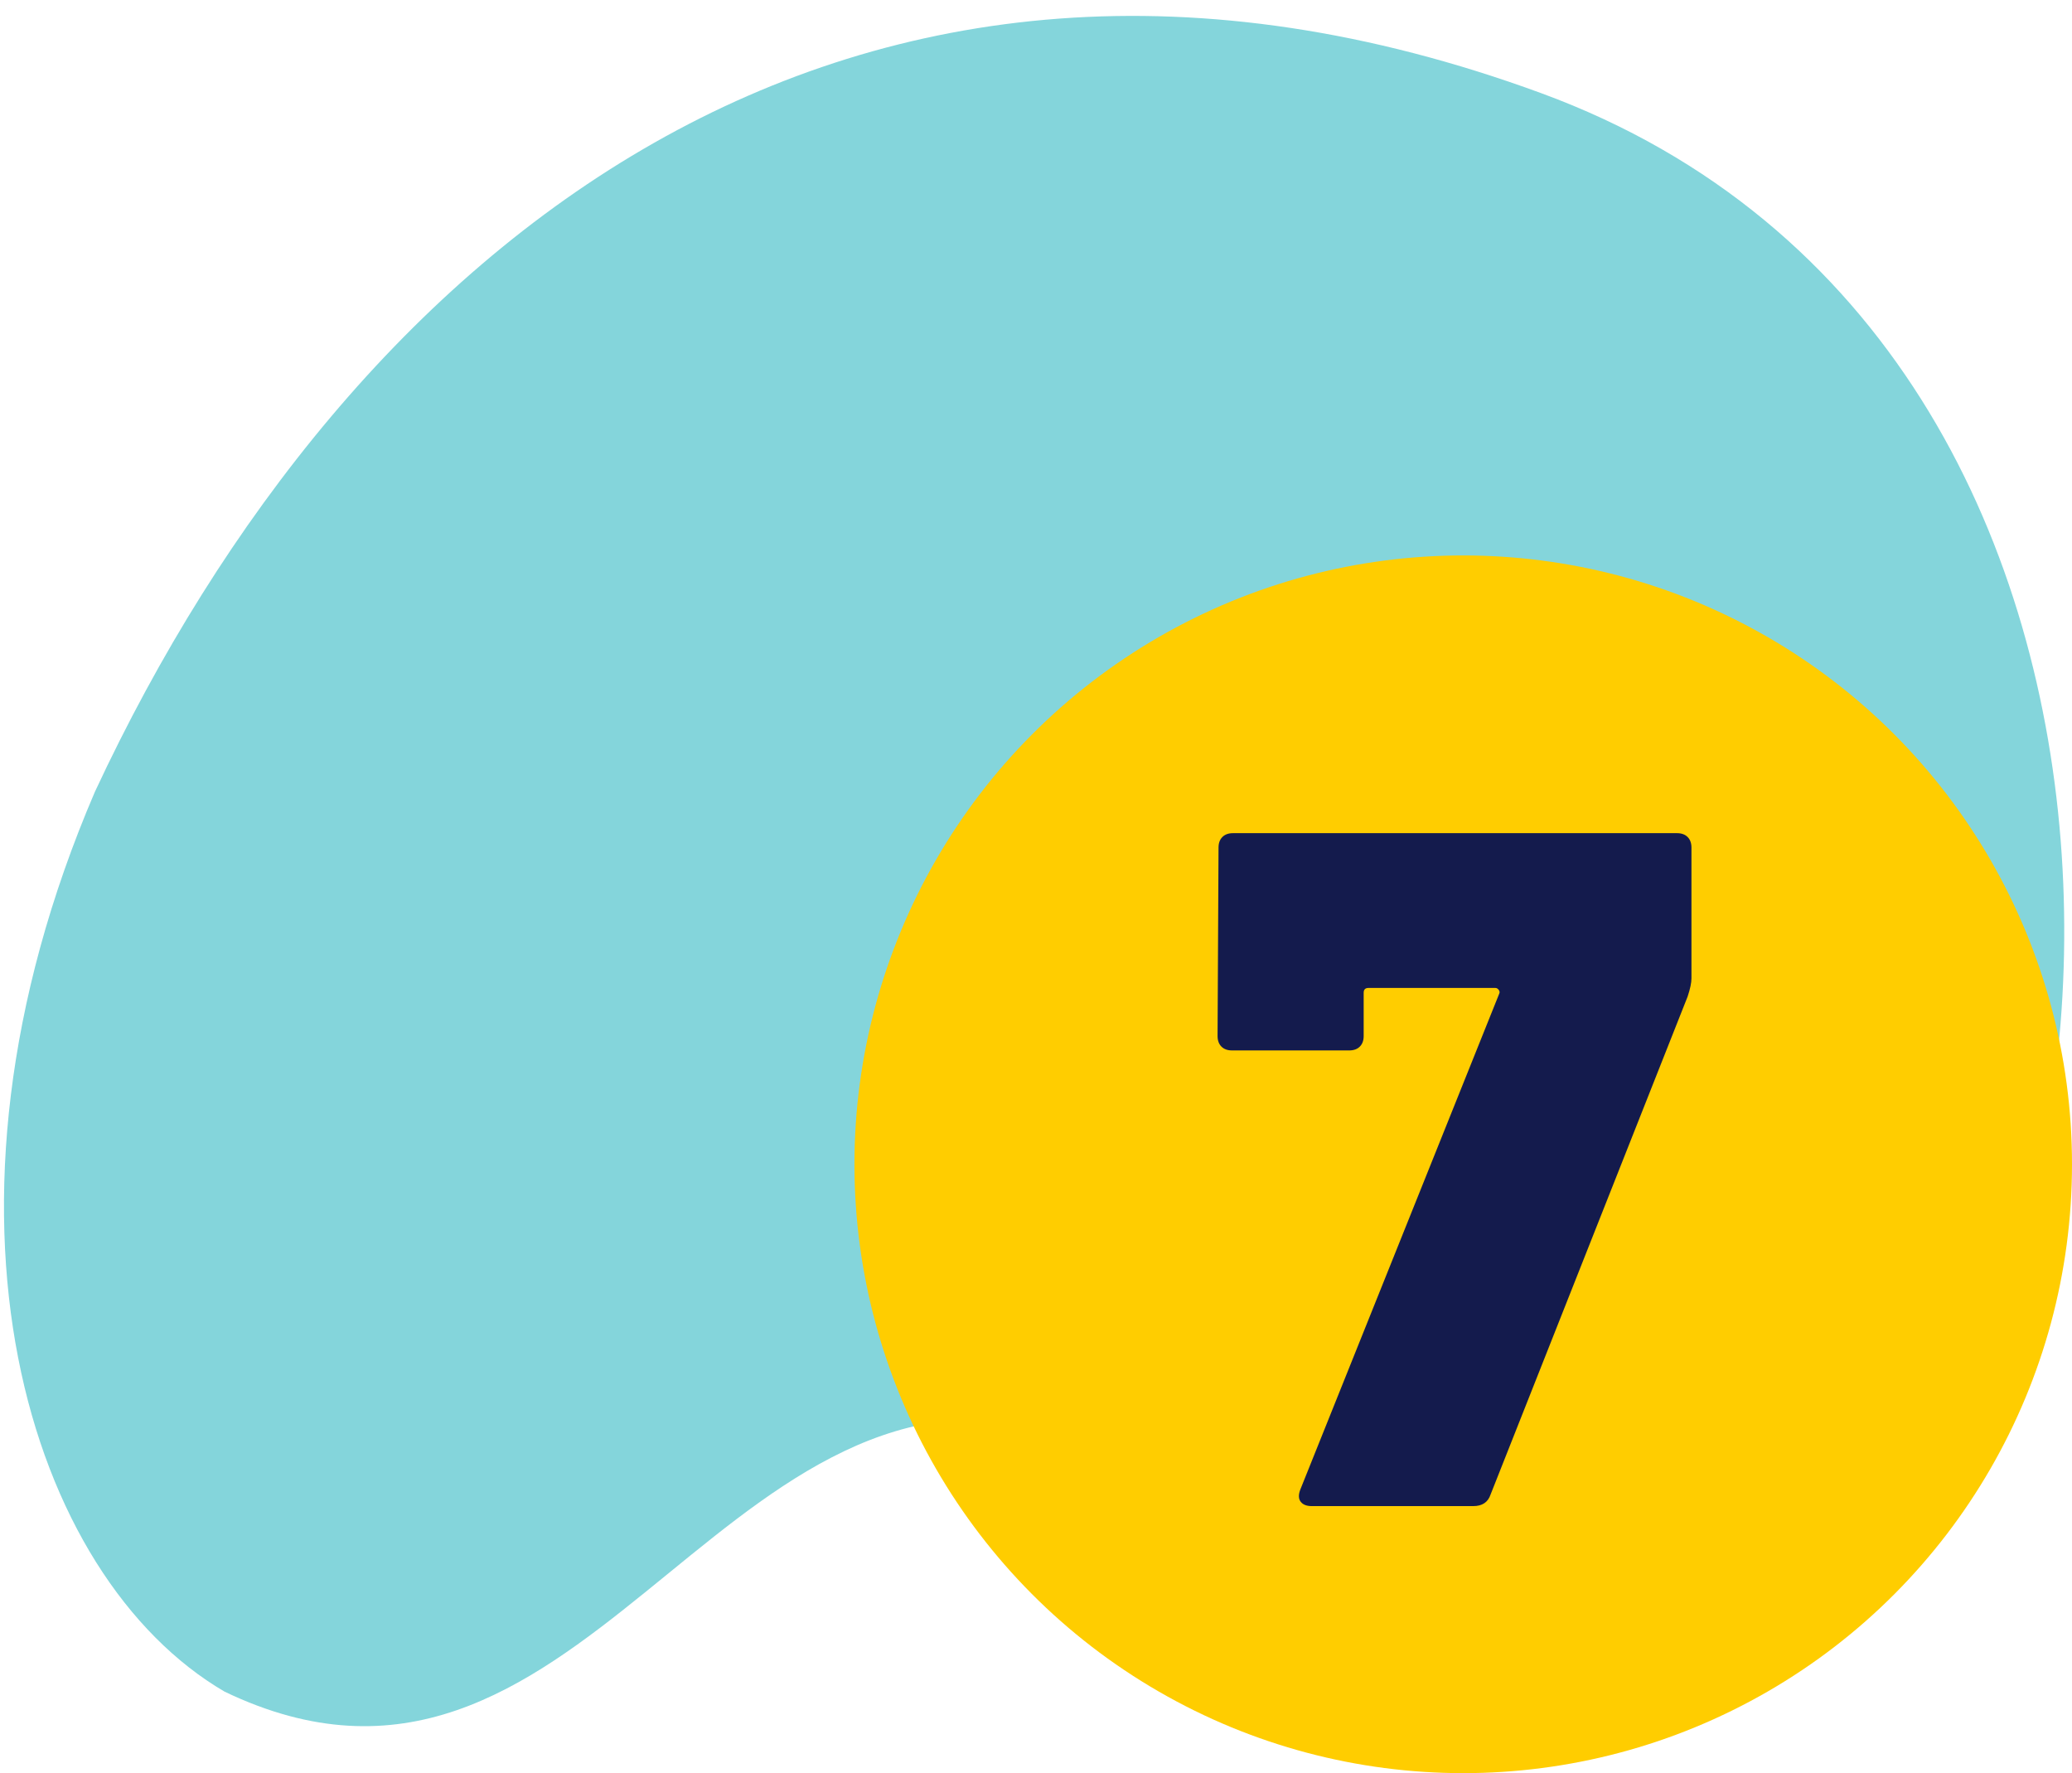
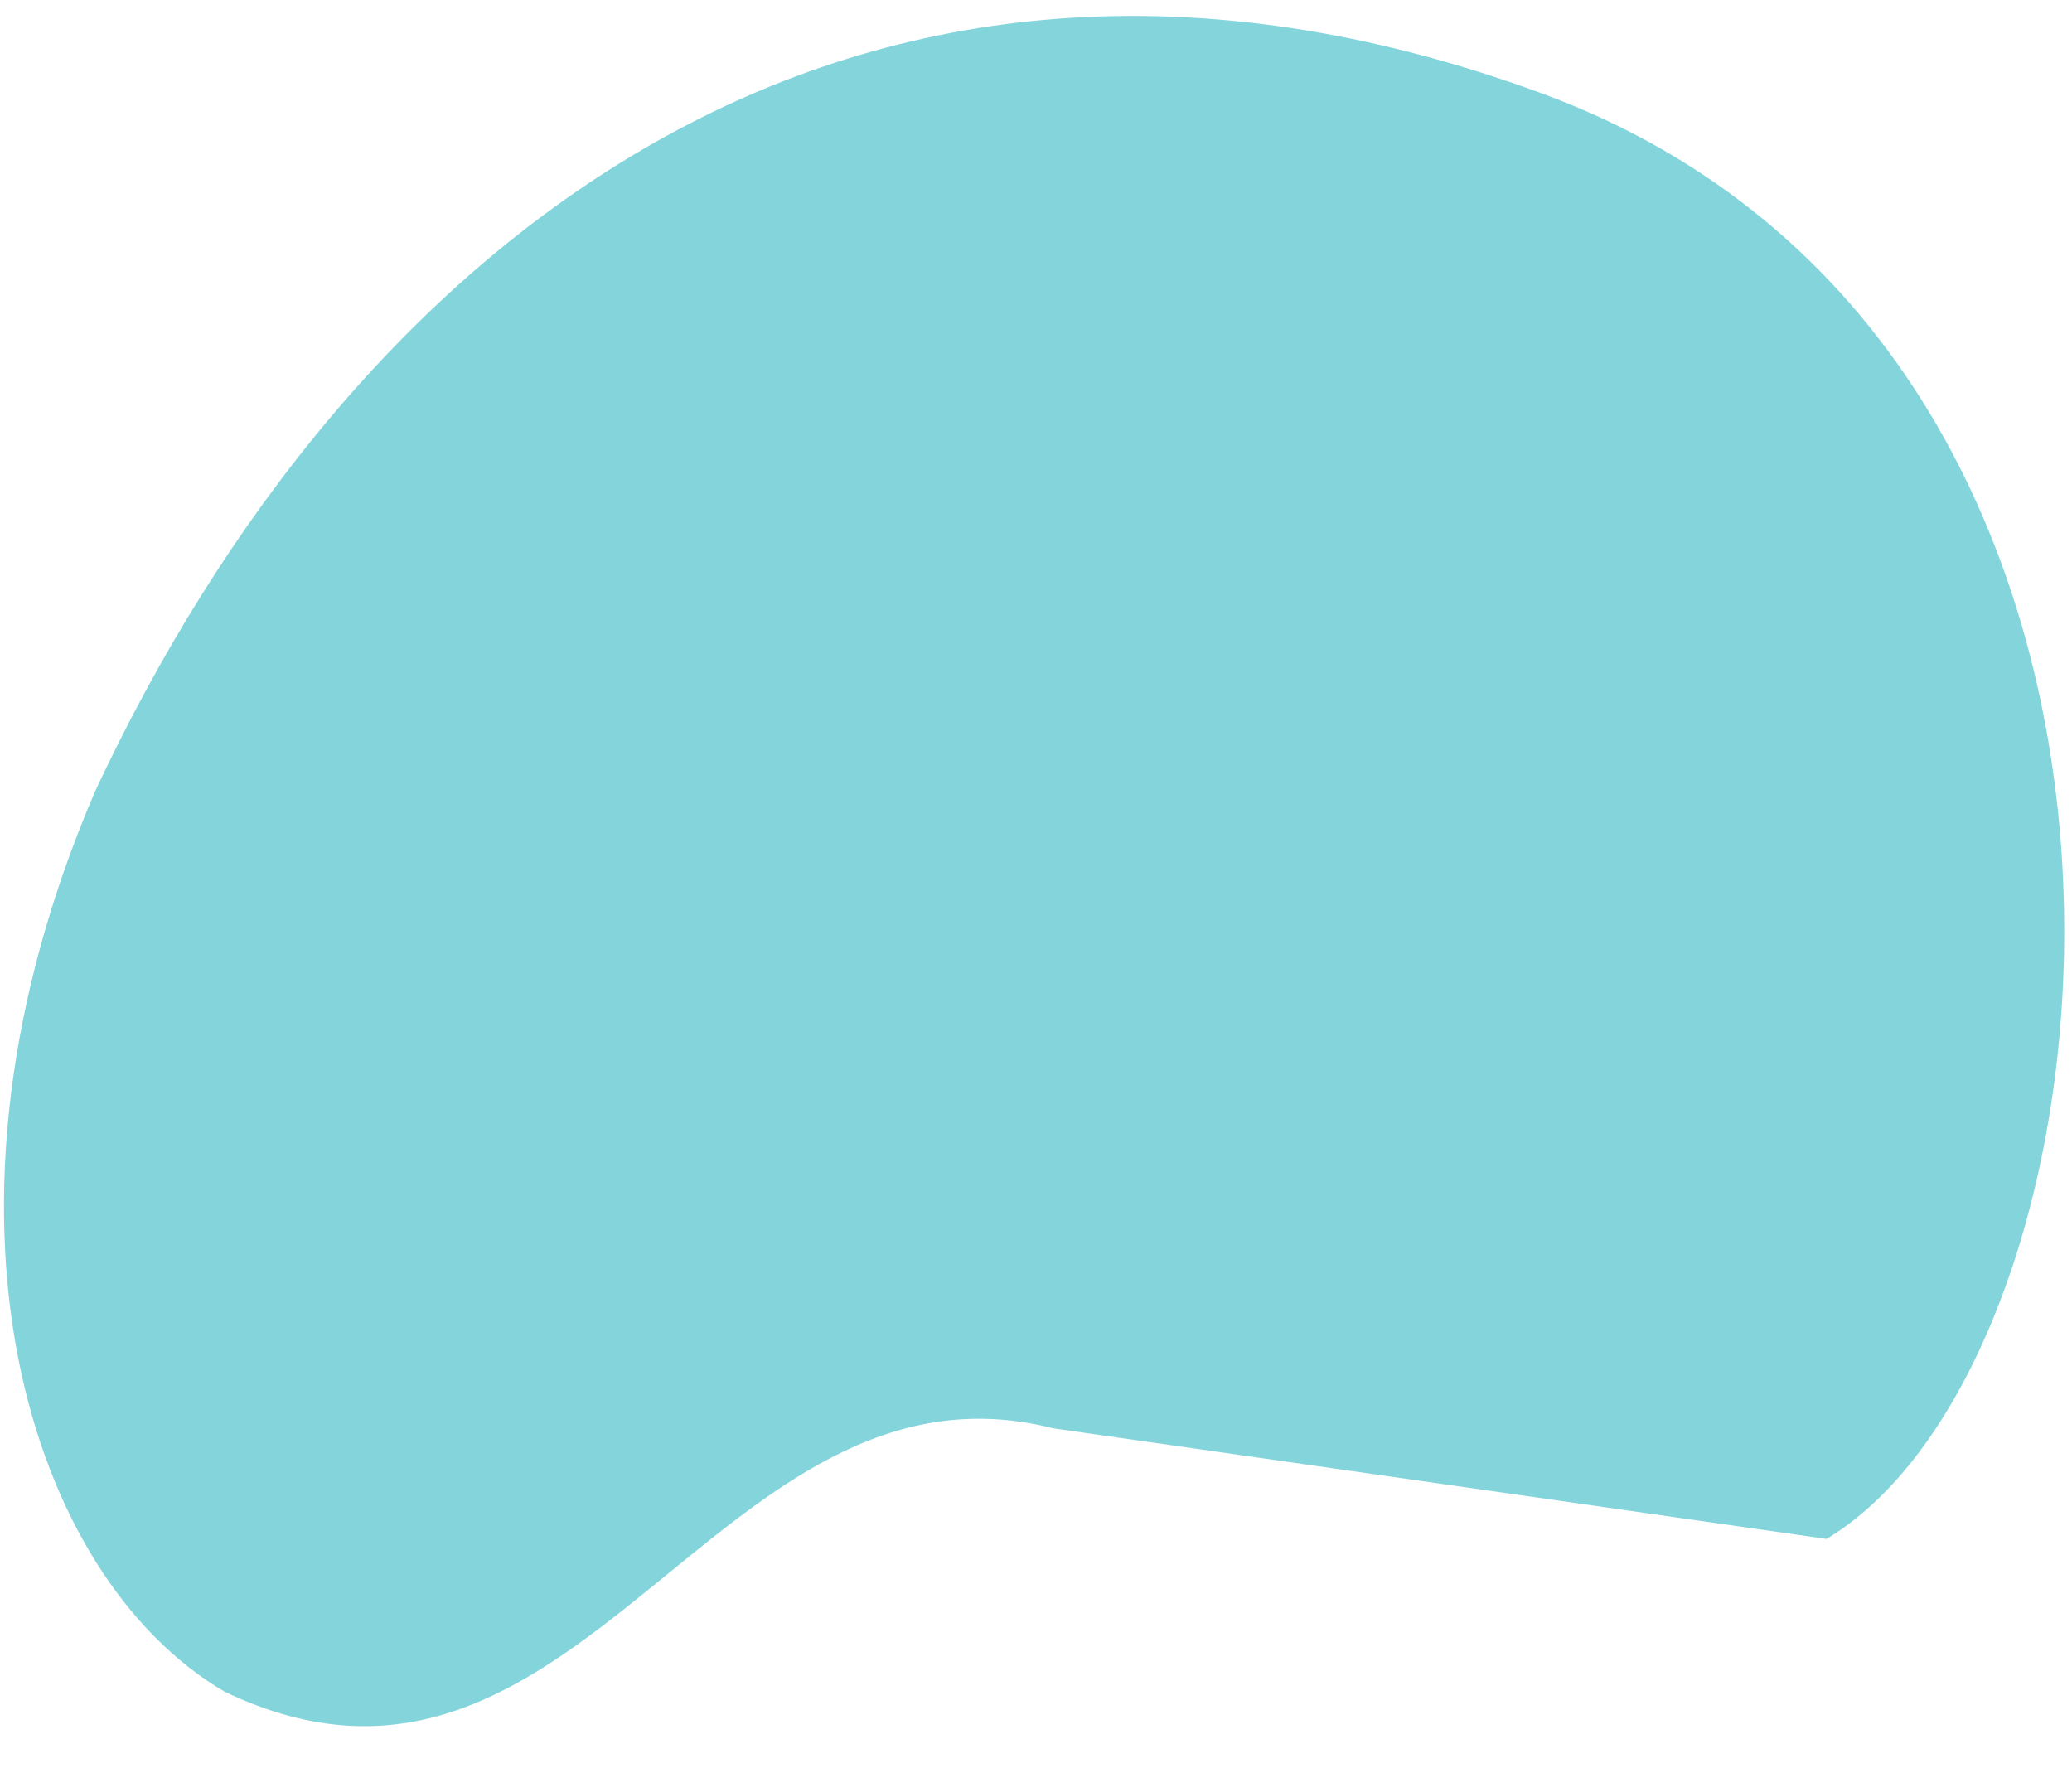
<svg xmlns="http://www.w3.org/2000/svg" width="97px" height="83px" viewBox="0 0 97 83" version="1.1">
  <title>03 picto / 1 2</title>
  <g id="👌🏻8-raisons..." stroke="none" stroke-width="1" fill="none" fill-rule="evenodd">
    <g id="HP" transform="translate(-407, -4141)">
      <g id="section-/-8-raisons-...-copy" transform="translate(0, 3527)">
        <g id="Group-3" transform="translate(211, 194)">
          <g id="03-UI-/-Raison-7" transform="translate(0, 413)">
            <g id="03-picto-/-1" transform="translate(185.393, -8.856)">
-               <path d="M18.349,53 C8.752,67.234 24.747,111.61 59.072,108.688 C93.397,105.766 106.6,78.623 106.6,50.444 C105.942,28.855 93.854,15.81 83.3,14.827 C64.872,14.622 69.318,39.356 53.344,42.394 C37.369,45.431 27.947,38.766 18.349,53 Z" id="Path-2" fill="#84D5DB" transform="translate(61.1, 61.826) rotate(205) translate(-61.1, -61.826) " />
+               <path d="M18.349,53 C8.752,67.234 24.747,111.61 59.072,108.688 C93.397,105.766 106.6,78.623 106.6,50.444 C105.942,28.855 93.854,15.81 83.3,14.827 C64.872,14.622 69.318,39.356 53.344,42.394 Z" id="Path-2" fill="#84D5DB" transform="translate(61.1, 61.826) rotate(205) translate(-61.1, -61.826) " />
              <g id="Group" transform="translate(50.607, 41.856)">
-                 <circle id="Oval" fill="#FFCD00" cx="28.5" cy="28.5" r="28.5" />
                <g id="7" transform="translate(17, 13)" fill="#141B4D" fill-rule="nonzero">
-                   <path d="M4.41,31.5 C4.17,31.5 3.998,31.433 3.893,31.297 C3.788,31.163 3.78,30.975 3.87,30.735 L13.185,7.515 C13.215,7.455 13.207,7.395 13.162,7.335 C13.117,7.275 13.065,7.245 13.005,7.245 L7.065,7.245 C6.915,7.245 6.84,7.32 6.84,7.47 L6.84,9.495 C6.84,9.705 6.78,9.87 6.66,9.99 C6.54,10.11 6.375,10.17 6.165,10.17 L0.675,10.17 C0.465,10.17 0.3,10.11 0.18,9.99 C0.06,9.87 0,9.705 0,9.495 L0.045,0.675 C0.045,0.465 0.105,0.3 0.225,0.18 C0.345,0.06 0.51,0 0.72,0 L21.51,0 C21.72,0 21.885,0.06 22.005,0.18 C22.125,0.3 22.185,0.465 22.185,0.675 L22.185,6.795 C22.185,7.005 22.125,7.29 22.005,7.65 L12.78,30.96 C12.66,31.32 12.39,31.5 11.97,31.5 L4.41,31.5 Z" id="Path" />
-                 </g>
+                   </g>
              </g>
            </g>
          </g>
        </g>
      </g>
    </g>
  </g>
</svg>